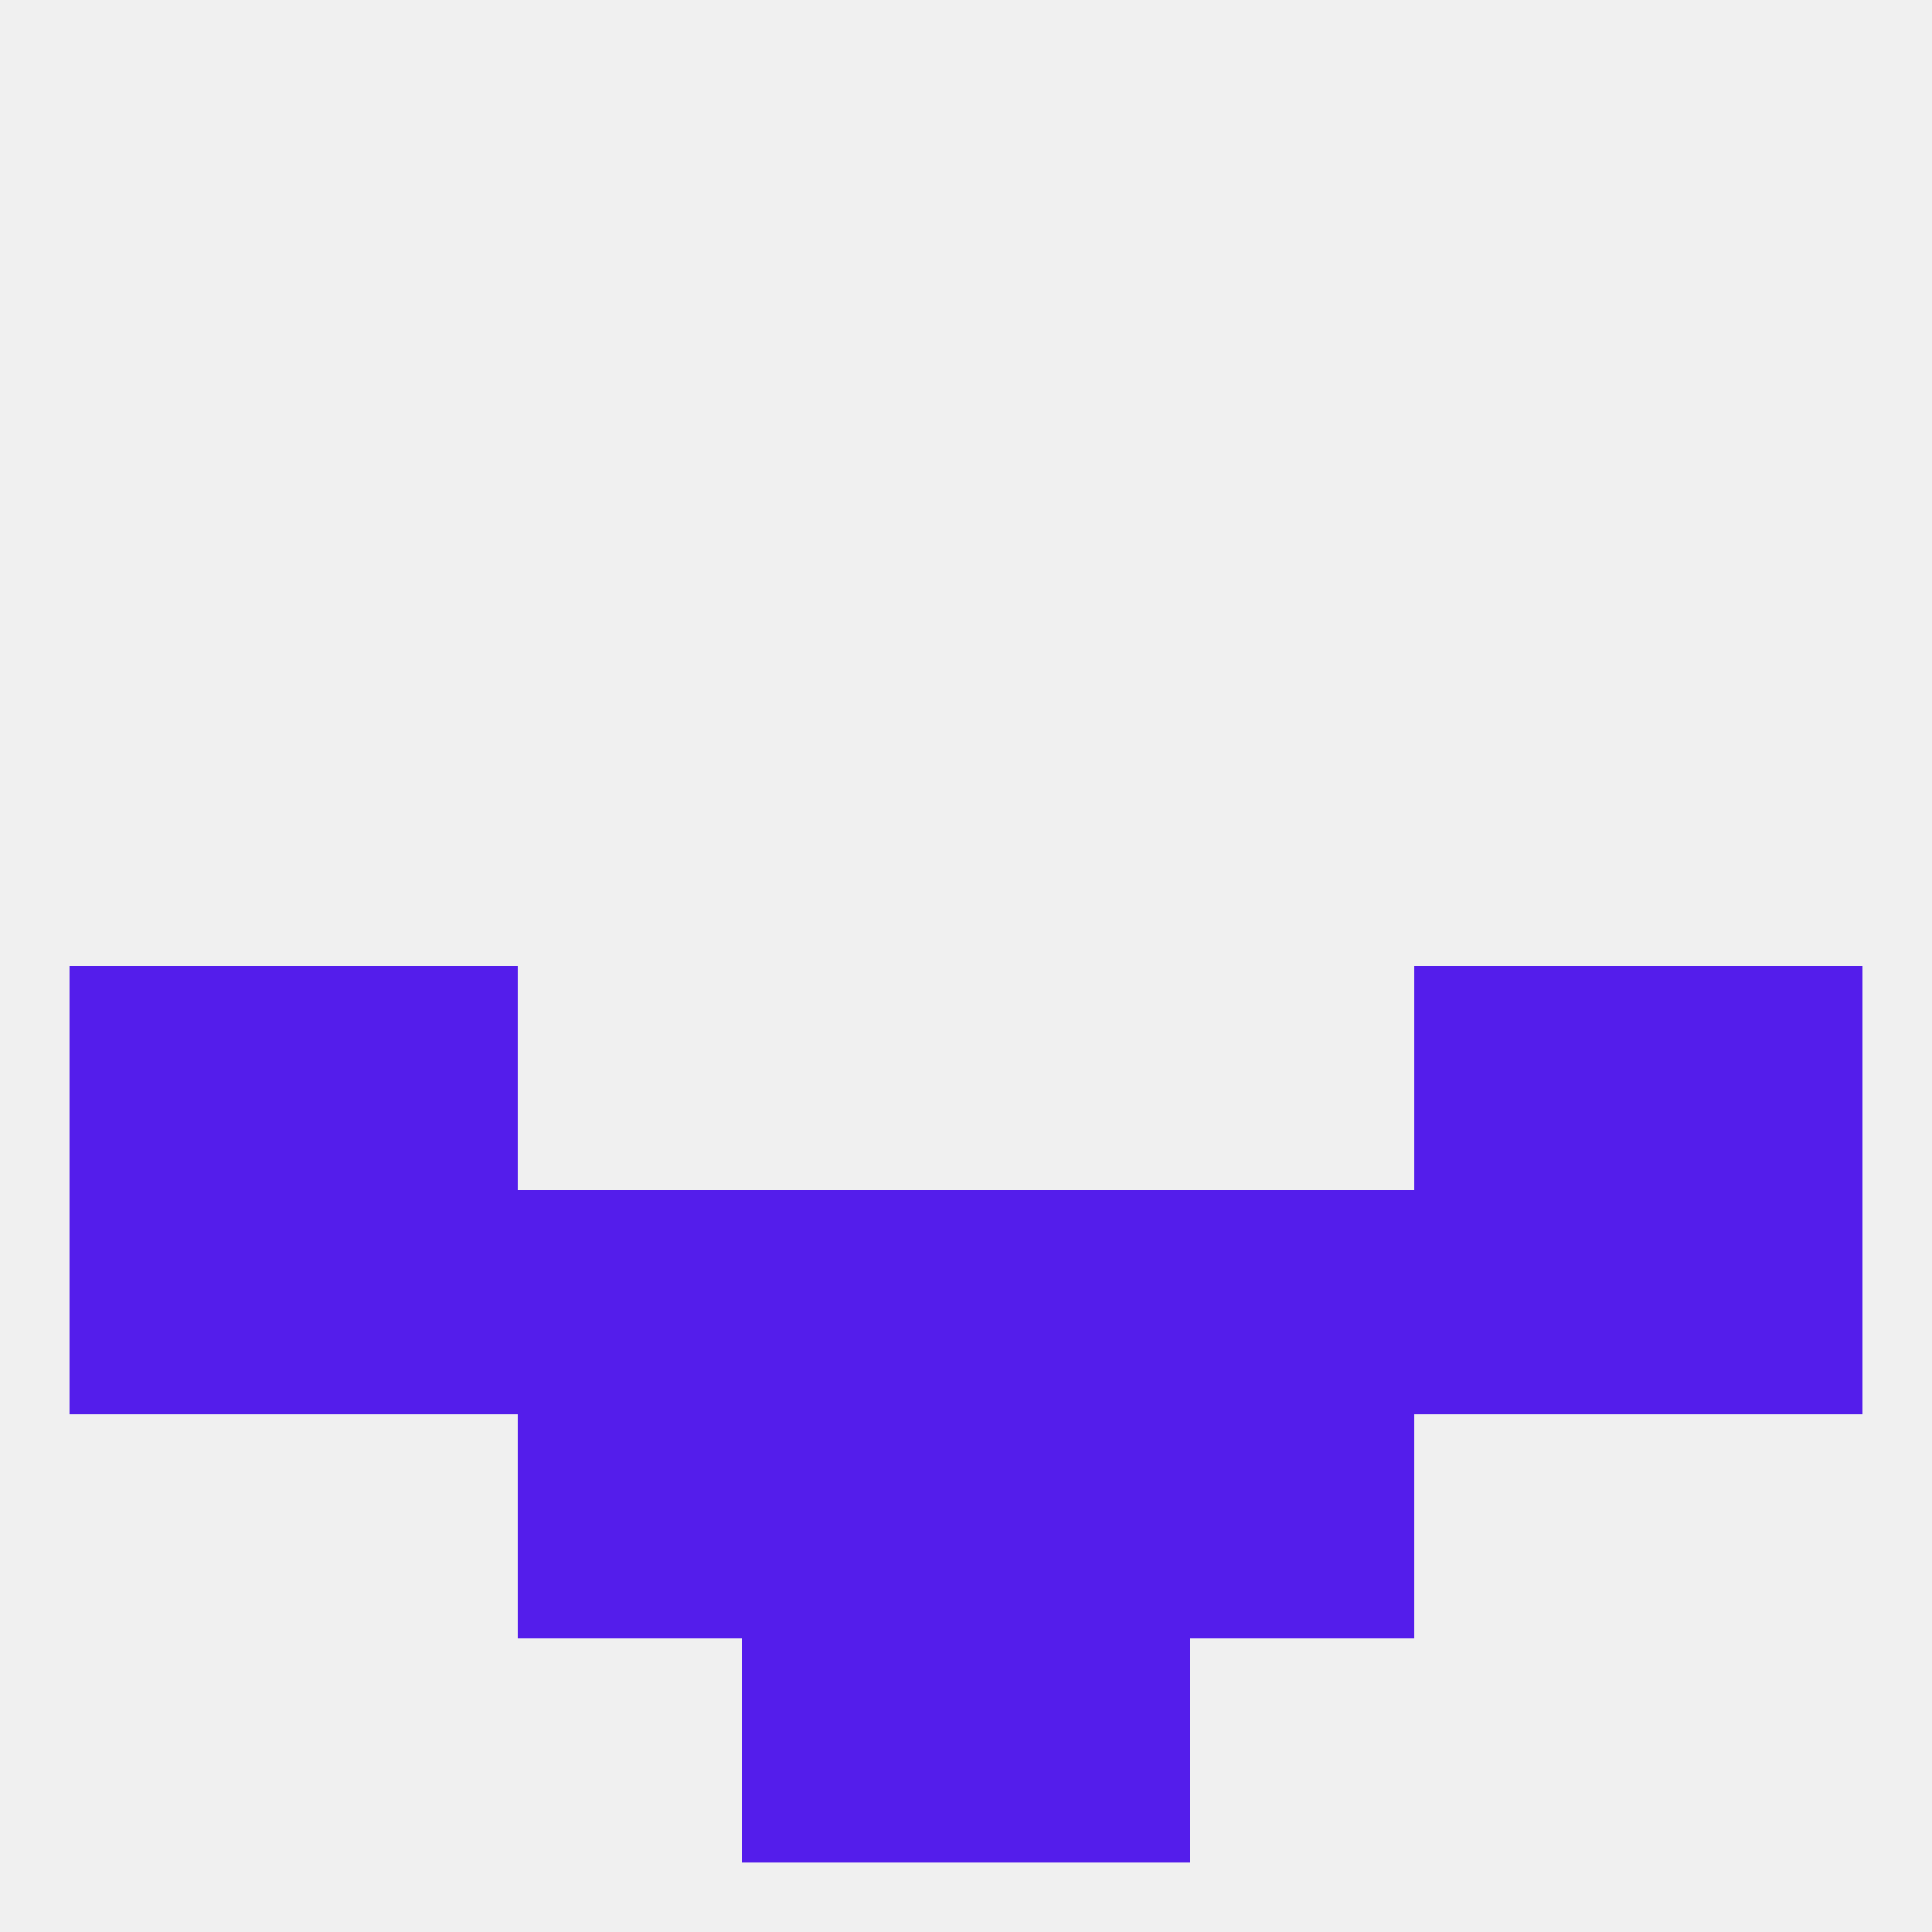
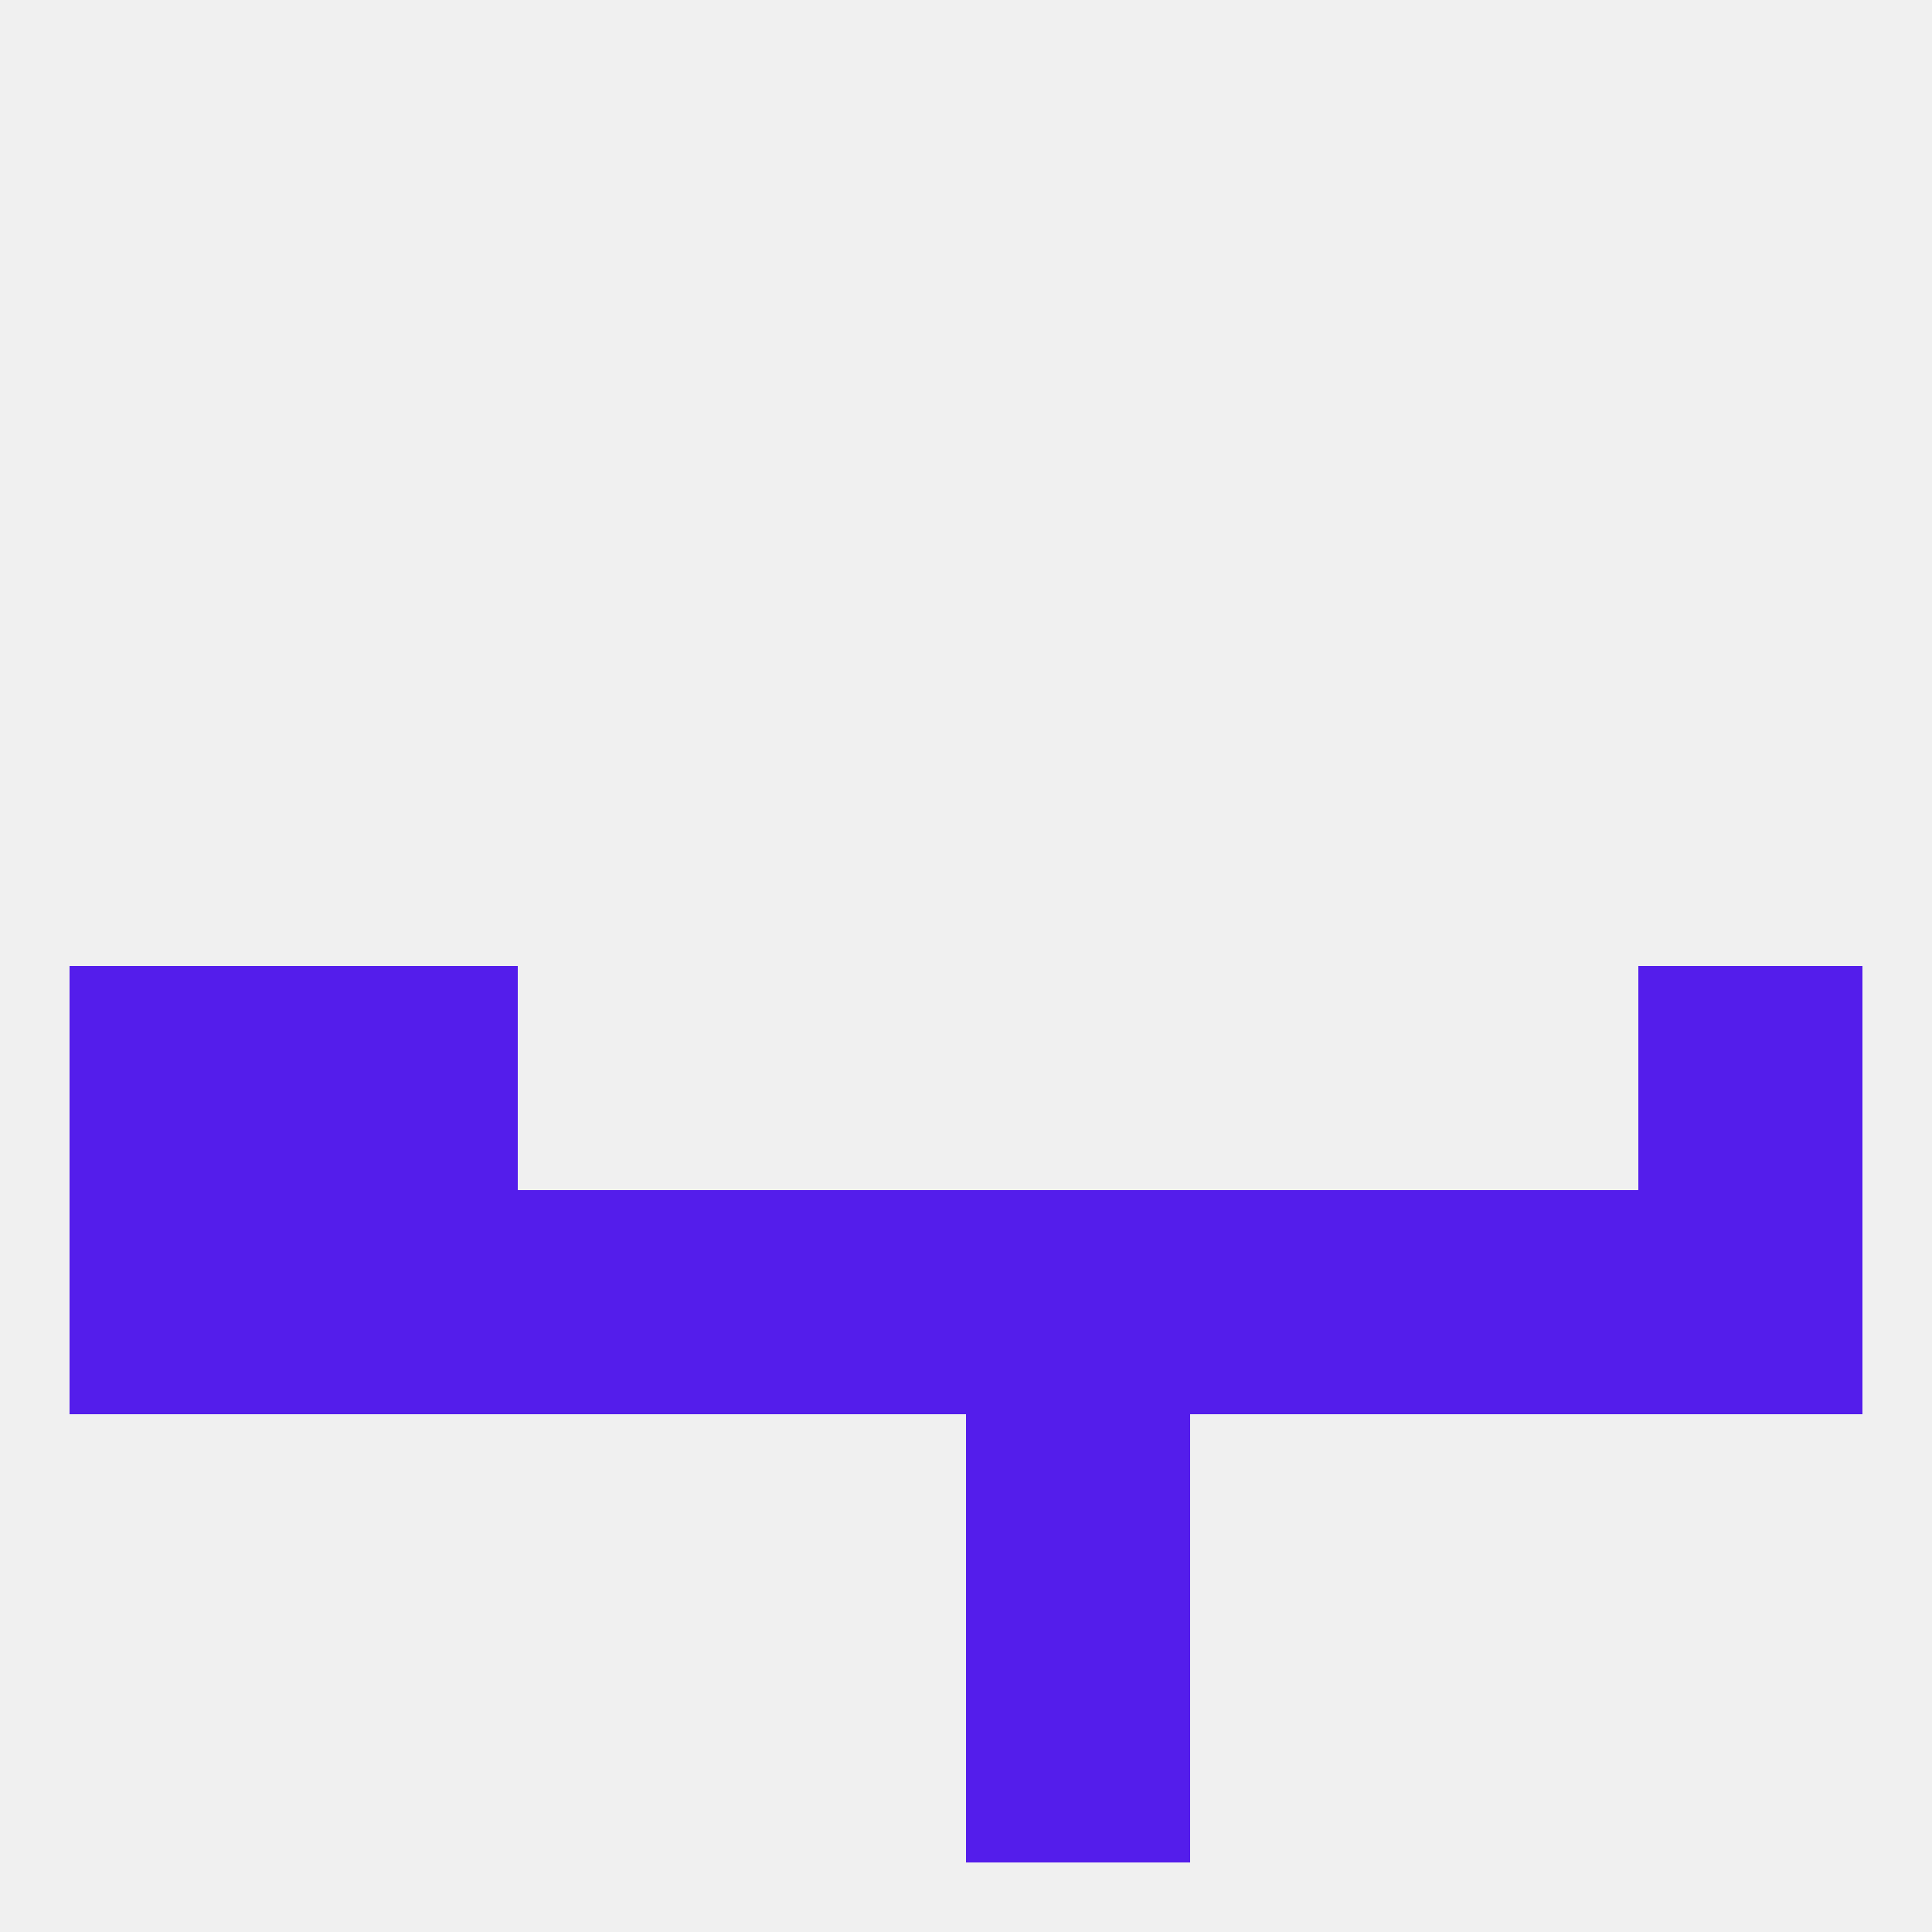
<svg xmlns="http://www.w3.org/2000/svg" version="1.1" baseprofile="full" width="250" height="250" viewBox="0 0 250 250">
  <rect width="100%" height="100%" fill="rgba(240,240,240,255)" />
  <rect x="125" y="154" width="29" height="29" fill="rgba(84,29,235,255)" />
  <rect x="183" y="154" width="29" height="29" fill="rgba(84,29,235,255)" />
  <rect x="67" y="154" width="29" height="29" fill="rgba(84,29,235,255)" />
  <rect x="154" y="154" width="29" height="29" fill="rgba(84,29,235,255)" />
  <rect x="96" y="154" width="29" height="29" fill="rgba(84,29,235,255)" />
  <rect x="9" y="154" width="29" height="29" fill="rgba(84,29,235,255)" />
  <rect x="212" y="154" width="29" height="29" fill="rgba(84,29,235,255)" />
  <rect x="38" y="154" width="29" height="29" fill="rgba(84,29,235,255)" />
-   <rect x="67" y="183" width="29" height="29" fill="rgba(84,29,235,255)" />
-   <rect x="154" y="183" width="29" height="29" fill="rgba(84,29,235,255)" />
-   <rect x="96" y="183" width="29" height="29" fill="rgba(84,29,235,255)" />
  <rect x="125" y="183" width="29" height="29" fill="rgba(84,29,235,255)" />
-   <rect x="96" y="212" width="29" height="29" fill="rgba(84,29,235,255)" />
  <rect x="125" y="212" width="29" height="29" fill="rgba(84,29,235,255)" />
-   <rect x="183" y="125" width="29" height="29" fill="rgba(84,29,235,255)" />
  <rect x="9" y="125" width="29" height="29" fill="rgba(84,29,235,255)" />
  <rect x="212" y="125" width="29" height="29" fill="rgba(84,29,235,255)" />
  <rect x="38" y="125" width="29" height="29" fill="rgba(84,29,235,255)" />
</svg>